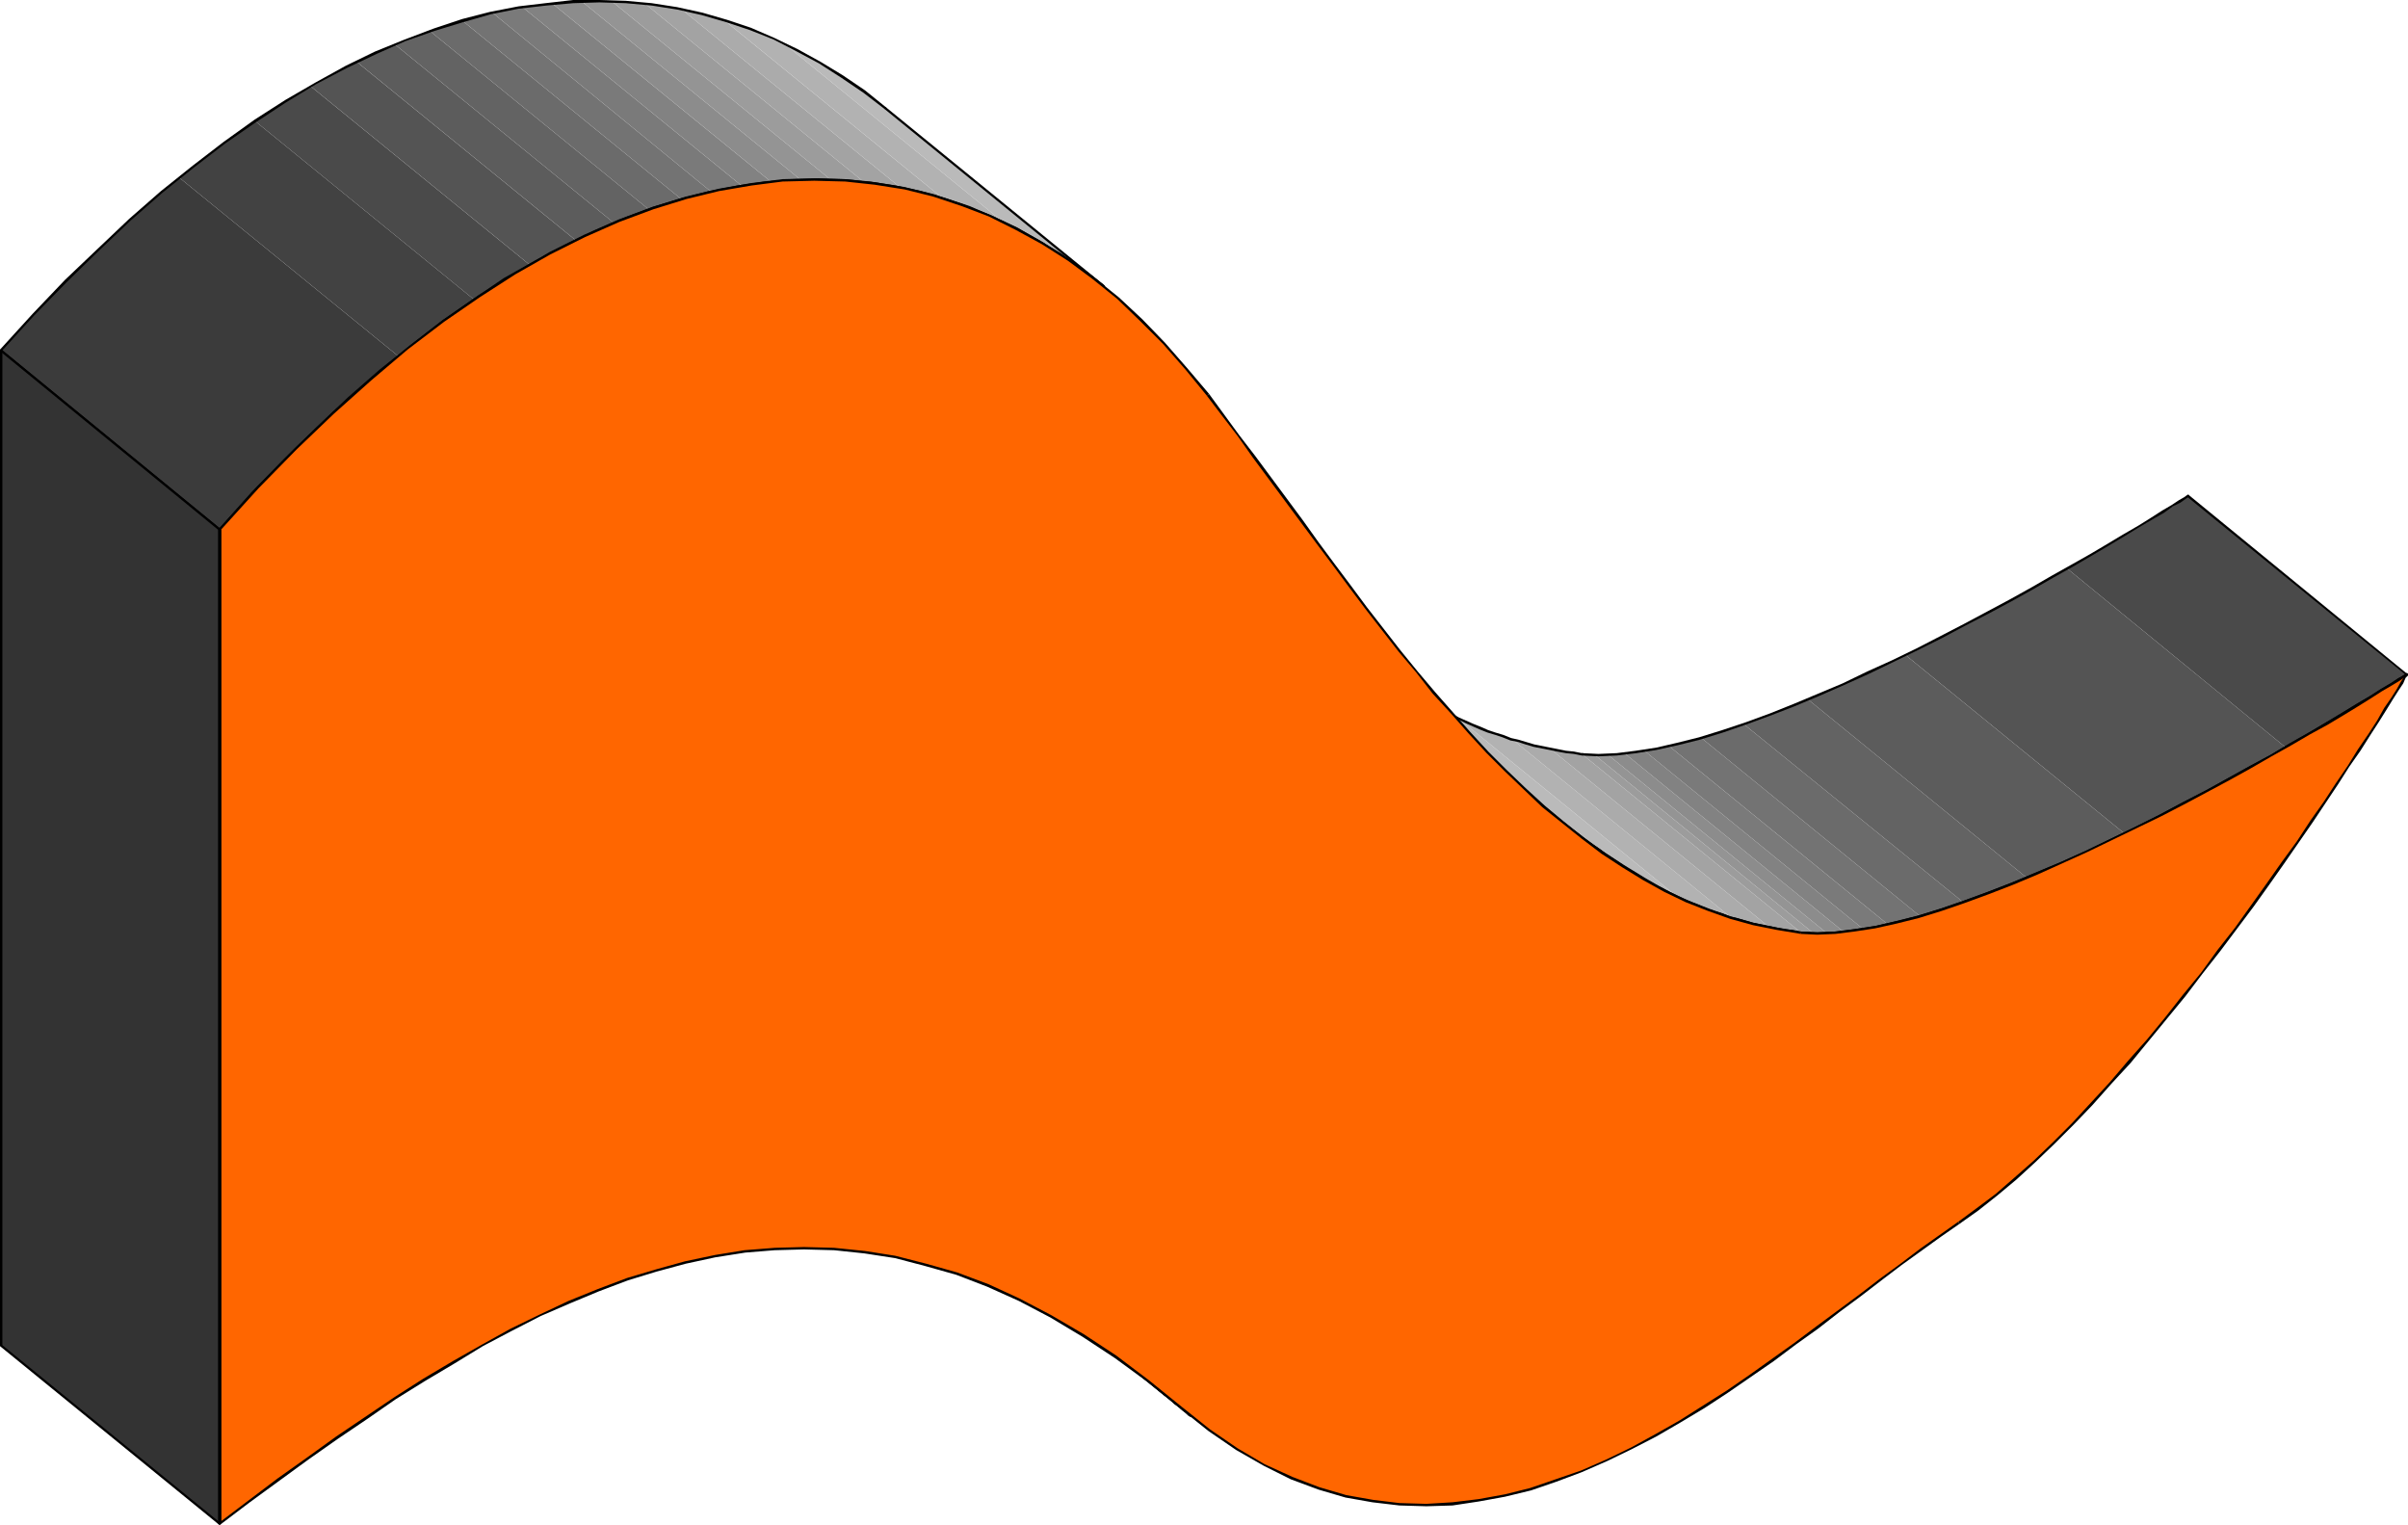
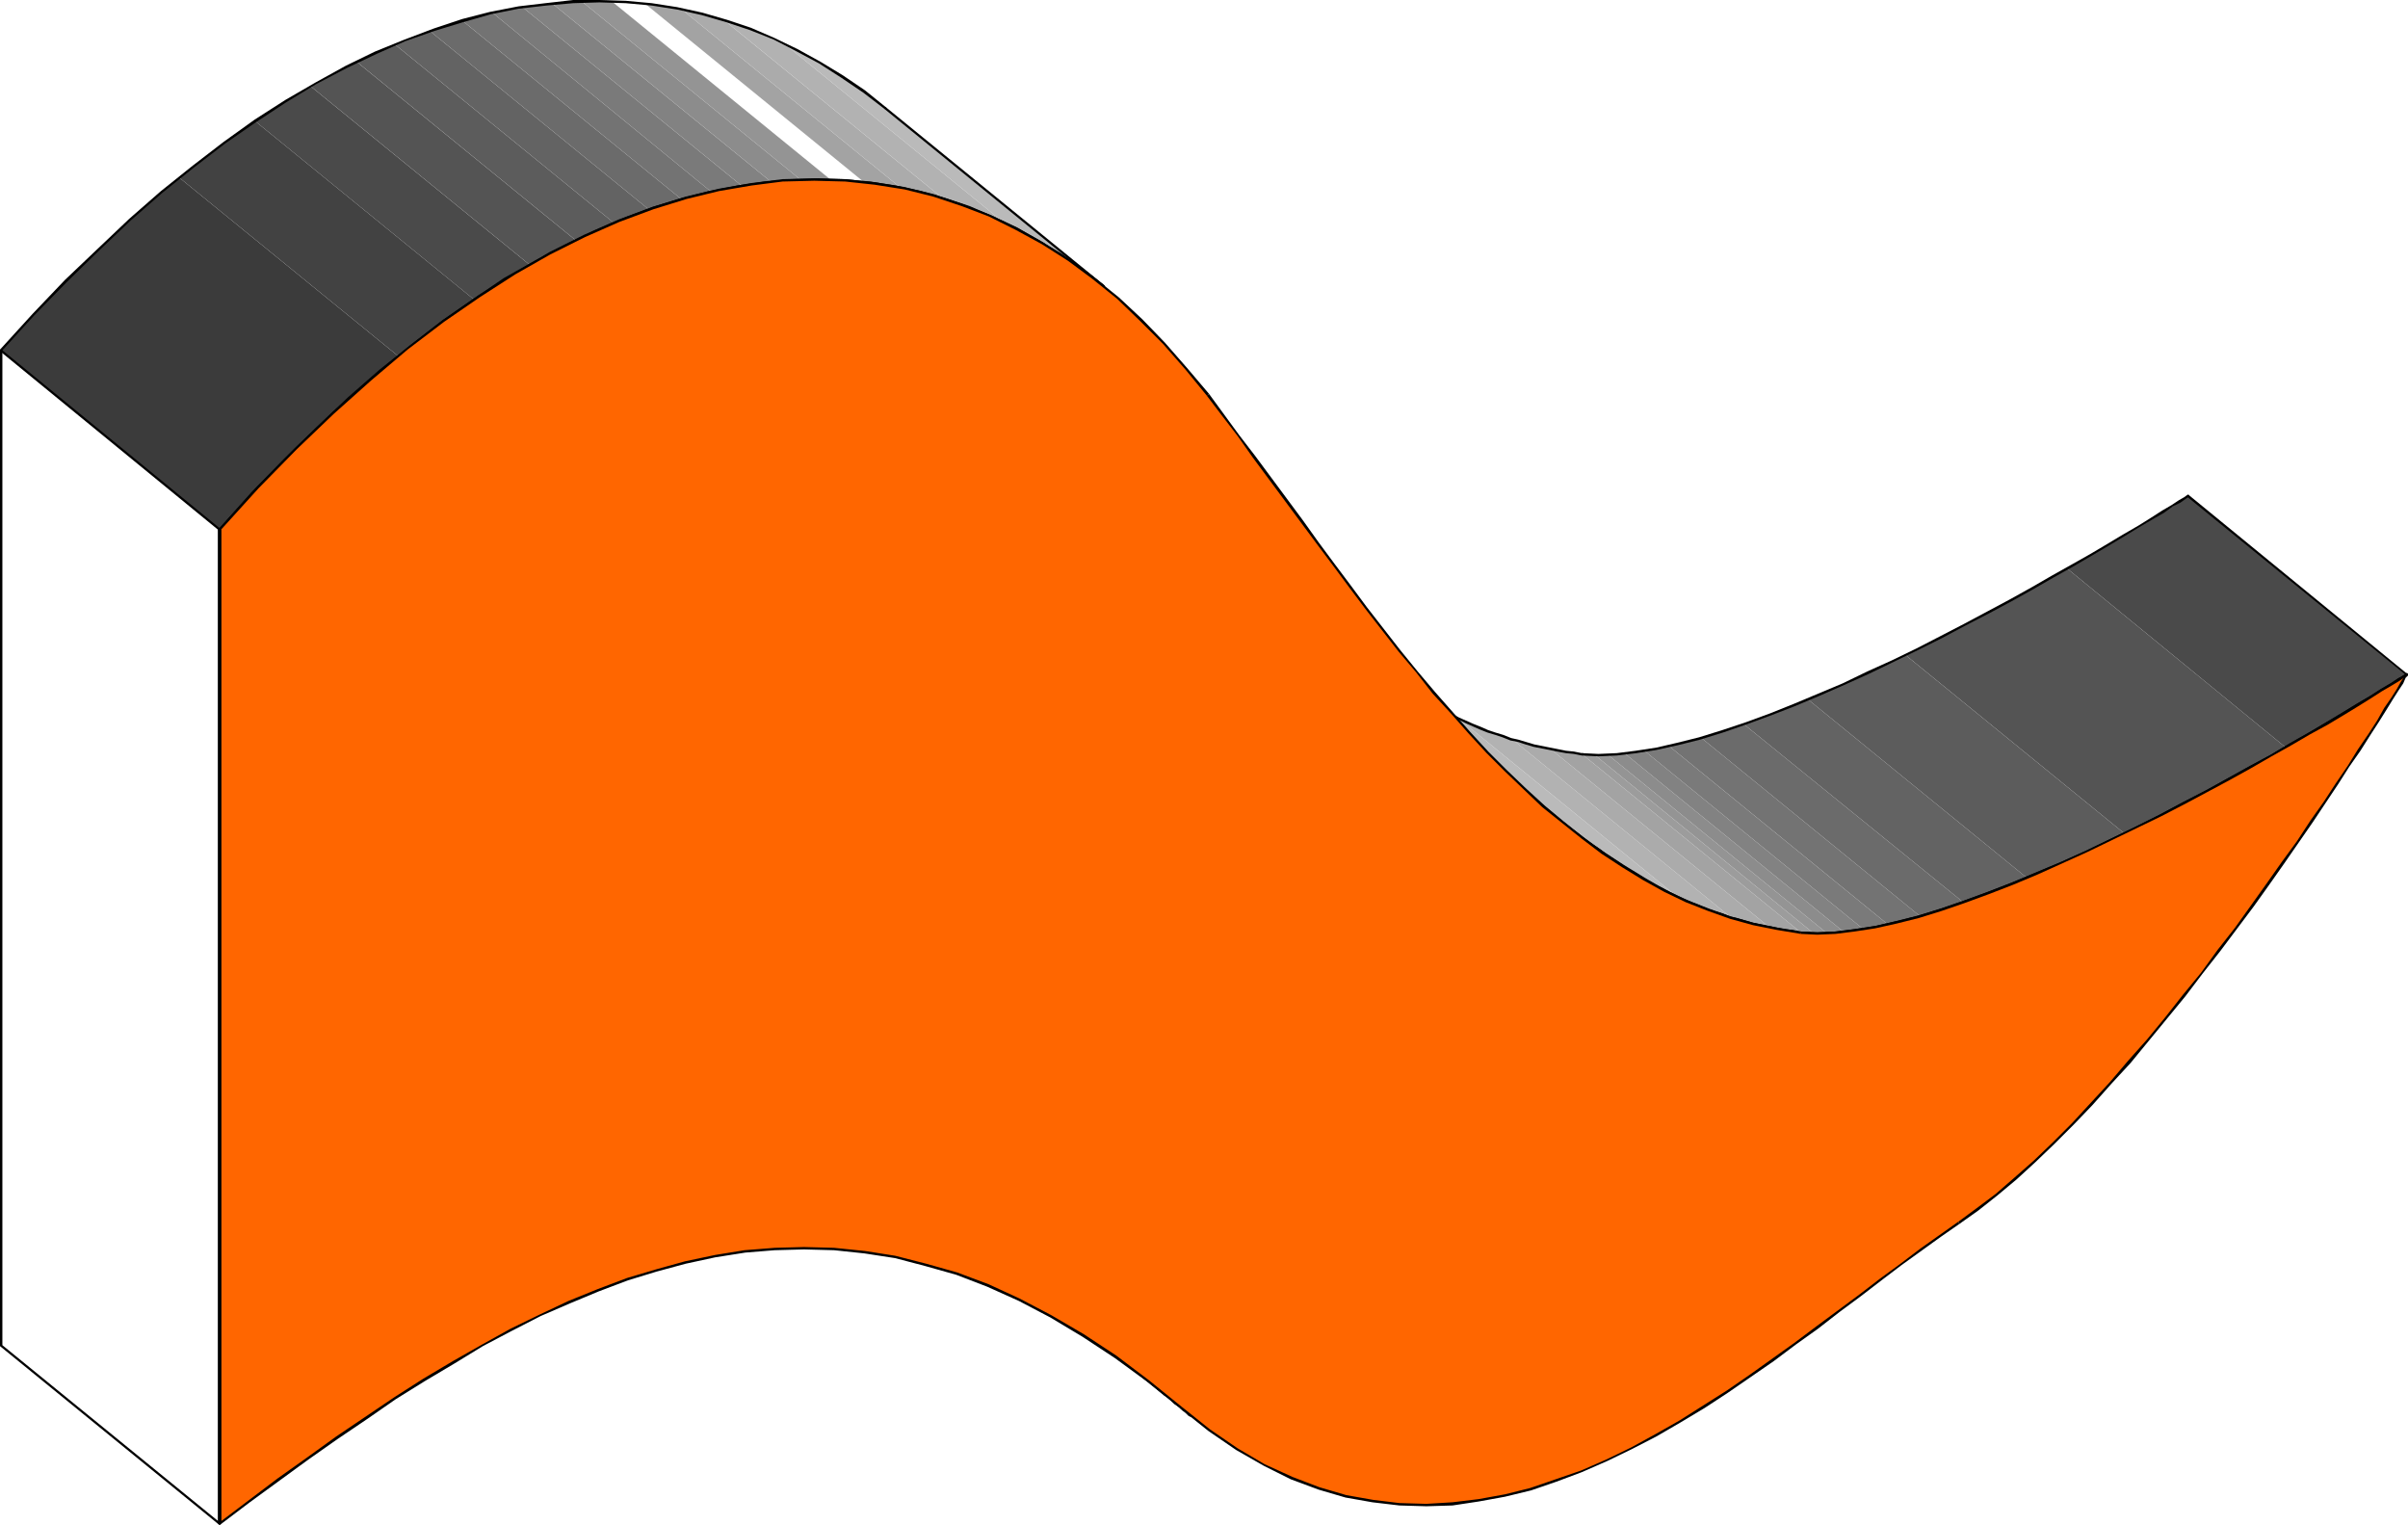
<svg xmlns="http://www.w3.org/2000/svg" xmlns:ns1="http://sodipodi.sourceforge.net/DTD/sodipodi-0.dtd" xmlns:ns2="http://www.inkscape.org/namespaces/inkscape" version="1.0" width="129.852mm" height="82.238mm" id="svg62" ns1:docname="Three-D 037.wmf">
  <ns1:namedview id="namedview62" pagecolor="#ffffff" bordercolor="#000000" borderopacity="0.25" ns2:showpageshadow="2" ns2:pageopacity="0.0" ns2:pagecheckerboard="0" ns2:deskcolor="#d1d1d1" ns2:document-units="mm" />
  <defs id="defs1">
    <pattern id="WMFhbasepattern" patternUnits="userSpaceOnUse" width="6" height="6" x="0" y="0" />
  </defs>
  <path style="fill:#3b3b3b;fill-opacity:1;fill-rule:evenodd;stroke:none" d="m 242.723,288.527 -44.602,-36.349 -0.323,-0.162 -0.162,-0.323 -0.323,-0.162 -0.162,-0.162 -0.162,-0.162 -0.323,-0.162 -0.162,-0.323 -0.323,-0.162 -0.323,-0.323 -0.485,-0.323 -0.485,-0.485 -0.323,-0.323 -0.485,-0.323 -0.323,-0.323 -0.485,-0.323 -0.485,-0.323 44.602,36.349 0.485,0.323 0.323,0.323 0.485,0.323 0.485,0.485 0.323,0.323 0.485,0.323 0.485,0.323 0.323,0.323 0.323,0.323 0.162,0.162 0.323,0.162 0.162,0.162 0.162,0.162 0.323,0.162 0.162,0.323 z" id="path1" />
-   <path style="fill:#000000;fill-opacity:1;fill-rule:evenodd;stroke:none" d="m 197.96,252.34 v 0 l 44.602,36.349 0.323,-0.323 -44.602,-36.349 v 0 0 l -0.162,-0.162 -0.162,0.162 v 0.162 z" id="path2" />
  <path style="fill:#000000;fill-opacity:1;fill-rule:evenodd;stroke:none" d="m 196.021,250.725 v 0 l 0.323,0.162 0.162,0.323 0.323,0.162 0.162,0.162 0.162,0.162 0.323,0.162 0.162,0.323 0.323,0.162 0.323,-0.323 -0.323,-0.323 -0.162,-0.162 -0.162,-0.162 -0.323,-0.162 -0.162,-0.323 h -0.323 l -0.162,-0.323 -0.323,-0.162 v 0 0 h -0.162 -0.162 v 0.162 z" id="path3" />
  <path style="fill:#000000;fill-opacity:1;fill-rule:evenodd;stroke:none" d="m 192.95,247.494 -0.323,0.485 0.485,0.323 0.485,0.323 0.323,0.323 0.485,0.323 0.485,0.485 0.323,0.323 0.485,0.323 0.323,0.323 0.323,-0.323 -0.323,-0.323 -0.485,-0.323 -0.485,-0.485 -0.323,-0.323 -0.485,-0.323 -0.485,-0.323 -0.323,-0.323 -0.485,-0.485 -0.323,0.485 0.323,-0.485 h -0.162 l -0.162,0.162 v 0.162 0.162 z" id="path4" />
  <path style="fill:#000000;fill-opacity:1;fill-rule:evenodd;stroke:none" d="m 237.552,284.004 v 0 l -44.602,-36.51 -0.323,0.485 44.602,36.349 v 0 0 h 0.162 0.162 v -0.162 z" id="path5" />
  <path style="fill:#000000;fill-opacity:1;fill-rule:evenodd;stroke:none" d="m 240.945,286.75 v 0 l -0.485,-0.323 -0.323,-0.323 -0.485,-0.323 -0.323,-0.485 -0.485,-0.323 -0.485,-0.323 -0.485,-0.323 -0.323,-0.323 -0.323,0.323 0.485,0.323 0.485,0.323 0.323,0.323 0.485,0.485 0.323,0.323 0.485,0.323 0.485,0.323 0.323,0.323 v 0 0 l 0.162,0.162 0.162,-0.162 0.162,-0.162 z" id="path6" />
  <path style="fill:#000000;fill-opacity:1;fill-rule:evenodd;stroke:none" d="m 242.561,288.689 0.323,-0.323 -0.323,-0.162 -0.162,-0.323 -0.323,-0.162 -0.162,-0.162 -0.323,-0.162 -0.162,-0.162 -0.162,-0.323 -0.323,-0.162 -0.323,0.323 0.323,0.323 0.162,0.162 0.323,0.162 0.162,0.162 0.162,0.162 0.323,0.323 0.162,0.162 0.323,0.162 0.323,-0.323 -0.323,0.323 h 0.162 0.162 v -0.162 -0.162 z" id="path7" />
  <path style="fill:#bababa;fill-opacity:1;fill-rule:evenodd;stroke:none" d="m 319.16,168.012 -44.602,-36.349 1.293,1.131 1.293,1.131 1.454,0.969 1.293,0.969 1.454,0.969 1.293,1.131 1.454,0.808 1.454,0.969 1.293,0.969 1.454,0.808 1.454,0.808 1.454,0.969 1.454,0.808 1.454,0.646 1.454,0.808 1.454,0.646 44.602,36.349 -1.454,-0.646 -1.454,-0.808 -1.454,-0.646 -1.454,-0.808 -1.454,-0.969 -1.454,-0.808 -1.454,-0.808 -1.293,-0.969 -1.454,-0.969 -1.454,-0.808 -1.293,-1.131 -1.454,-0.969 -1.293,-0.969 -1.454,-0.969 -1.293,-1.131 z" id="path8" />
  <path style="fill:#b2b2b2;fill-opacity:1;fill-rule:evenodd;stroke:none" d="m 341.622,182.551 -44.602,-36.349 0.808,0.323 0.646,0.323 0.646,0.323 0.808,0.323 0.646,0.323 0.646,0.323 0.808,0.323 0.646,0.323 0.646,0.162 0.808,0.323 0.646,0.323 0.808,0.162 0.646,0.323 0.646,0.162 0.808,0.323 0.646,0.162 44.602,36.349 -0.646,-0.162 -0.808,-0.323 -0.646,-0.162 -0.808,-0.323 -0.646,-0.162 -0.646,-0.323 -0.808,-0.323 -0.646,-0.162 -0.808,-0.323 -0.646,-0.323 -0.646,-0.323 -0.646,-0.323 -0.808,-0.323 -0.646,-0.323 -0.646,-0.323 z" id="path9" />
  <path style="fill:#ababab;fill-opacity:1;fill-rule:evenodd;stroke:none" d="m 352.934,187.074 -44.602,-36.349 0.485,0.162 0.485,0.162 0.485,0.162 h 0.485 l 0.485,0.162 0.485,0.162 0.485,0.162 0.485,0.162 h 0.485 l 0.485,0.162 0.485,0.162 0.485,0.162 h 0.485 l 0.485,0.162 h 0.485 l 0.485,0.162 44.602,36.349 -0.485,-0.162 h -0.485 l -0.485,-0.162 h -0.485 l -0.485,-0.162 -0.485,-0.162 -0.485,-0.162 h -0.485 l -0.485,-0.162 -0.485,-0.162 -0.485,-0.162 -0.485,-0.162 h -0.485 l -0.485,-0.162 -0.485,-0.162 z" id="path10" />
  <path style="fill:#a3a3a3;fill-opacity:1;fill-rule:evenodd;stroke:none" d="m 360.691,189.013 -44.602,-36.349 0.323,0.162 h 0.485 0.323 l 0.485,0.162 h 0.323 l 0.485,0.162 h 0.323 0.323 l 0.485,0.162 h 0.323 l 0.485,0.162 h 0.323 0.485 l 0.323,0.162 h 0.485 0.323 v 0 0 0 0 l 44.602,36.349 v 0 0 0 0 h -0.323 l -0.485,-0.162 h -0.323 -0.485 -0.323 l -0.485,-0.162 h -0.323 l -0.485,-0.162 h -0.323 -0.485 l -0.323,-0.162 h -0.485 l -0.323,-0.162 h -0.323 -0.485 z" id="path11" />
  <path style="fill:#9c9c9c;fill-opacity:1;fill-rule:evenodd;stroke:none" d="M 366.993,189.982 322.392,153.634 h 0.323 0.323 l 0.323,0.162 h 0.323 0.323 0.323 0.323 0.323 l 44.602,36.349 h -0.323 -0.323 -0.323 -0.323 -0.323 l -0.323,-0.162 h -0.323 z" id="path12" />
  <path style="fill:#949494;fill-opacity:1;fill-rule:evenodd;stroke:none" d="m 369.579,190.144 -44.602,-36.349 h 0.323 0.485 0.323 0.323 0.323 0.323 0.323 0.323 l 44.602,36.349 h -0.323 -0.323 -0.323 -0.323 -0.323 -0.485 -0.323 z" id="path13" />
  <path style="fill:#8c8c8c;fill-opacity:1;fill-rule:evenodd;stroke:none" d="m 372.326,190.144 -44.602,-36.349 h 0.485 0.485 0.323 0.485 l 0.485,-0.162 h 0.485 0.323 0.485 l 44.602,36.349 h -0.485 -0.485 -0.323 -0.485 l -0.485,0.162 h -0.485 -0.323 z" id="path14" />
  <path style="fill:#828282;fill-opacity:1;fill-rule:evenodd;stroke:none" d="m 375.881,189.982 -44.602,-36.349 0.485,-0.162 h 0.485 0.485 l 0.485,-0.162 h 0.485 l 0.485,-0.162 h 0.485 l 0.485,-0.162 44.602,36.349 -0.485,0.162 h -0.485 l -0.485,0.162 h -0.485 l -0.485,0.162 h -0.485 -0.485 z" id="path15" />
  <path style="fill:#7a7a7a;fill-opacity:1;fill-rule:evenodd;stroke:none" d="M 379.76,189.336 335.158,152.987 h 0.646 l 0.646,-0.162 0.646,-0.162 0.485,-0.162 h 0.646 l 0.646,-0.162 0.646,-0.162 0.646,-0.162 44.602,36.349 -0.646,0.162 -0.646,0.162 -0.646,0.162 h -0.646 l -0.646,0.162 -0.485,0.162 -0.646,0.162 z" id="path16" />
  <path style="fill:#737373;fill-opacity:1;fill-rule:evenodd;stroke:none" d="M 384.769,188.367 340.168,152.018 h 0.485 l 0.323,-0.162 0.485,-0.162 h 0.323 l 0.485,-0.162 h 0.323 l 0.485,-0.162 0.323,-0.162 h 0.485 l 0.323,-0.162 0.485,-0.162 h 0.323 l 0.485,-0.162 0.323,-0.162 0.485,-0.162 h 0.485 l 44.602,36.349 h -0.485 l -0.485,0.162 -0.323,0.162 -0.485,0.162 h -0.323 l -0.485,0.162 -0.485,0.162 h -0.323 l -0.485,0.162 -0.323,0.162 h -0.485 l -0.323,0.162 h -0.485 l -0.323,0.162 -0.485,0.162 z" id="path17" />
  <path style="fill:#6b6b6b;fill-opacity:1;fill-rule:evenodd;stroke:none" d="m 391.395,186.751 -44.602,-36.349 0.485,-0.162 0.485,-0.162 0.646,-0.162 0.485,-0.162 0.485,-0.162 0.646,-0.162 0.485,-0.162 0.646,-0.162 0.485,-0.162 0.485,-0.162 0.646,-0.323 0.485,-0.162 0.646,-0.162 0.485,-0.162 0.485,-0.162 0.646,-0.162 44.602,36.187 -0.646,0.323 -0.485,0.162 -0.646,0.162 -0.485,0.162 -0.485,0.162 -0.646,0.162 -0.485,0.323 -0.646,0.162 -0.485,0.162 -0.485,0.162 -0.646,0.162 -0.485,0.162 -0.485,0.162 -0.646,0.162 -0.485,0.162 z" id="path18" />
  <path style="fill:#636363;fill-opacity:1;fill-rule:evenodd;stroke:none" d="m 400.121,183.843 -44.602,-36.187 0.808,-0.323 0.808,-0.323 0.808,-0.323 0.808,-0.323 0.808,-0.323 0.808,-0.162 0.808,-0.323 0.808,-0.323 0.808,-0.323 0.808,-0.323 0.808,-0.323 0.808,-0.323 0.808,-0.323 0.808,-0.323 0.808,-0.323 0.808,-0.485 44.602,36.349 -0.808,0.485 -0.808,0.162 -0.808,0.485 -0.808,0.323 -0.808,0.323 -0.808,0.323 -0.808,0.323 -0.808,0.323 -0.808,0.323 -0.808,0.162 -0.808,0.323 -0.97,0.323 -0.808,0.323 -0.808,0.323 -0.646,0.323 z" id="path19" />
  <path style="fill:#5c5c5c;fill-opacity:1;fill-rule:evenodd;stroke:none" d="m 413.049,178.835 -44.602,-36.349 1.293,-0.485 1.293,-0.485 1.131,-0.485 1.293,-0.646 1.293,-0.485 1.131,-0.646 1.293,-0.485 1.293,-0.646 1.131,-0.485 1.293,-0.646 1.293,-0.485 1.131,-0.646 1.293,-0.646 1.293,-0.485 1.131,-0.646 1.293,-0.646 44.602,36.349 -1.293,0.646 -1.131,0.646 -1.293,0.485 -1.293,0.646 -1.131,0.646 -1.293,0.485 -1.293,0.646 -1.131,0.485 -1.293,0.646 -1.293,0.485 -1.293,0.646 -1.131,0.485 -1.293,0.646 -1.293,0.485 -1.131,0.485 z" id="path20" />
  <path style="fill:#545454;fill-opacity:1;fill-rule:evenodd;stroke:none" d="m 432.926,169.789 -44.602,-36.349 1.131,-0.485 1.131,-0.485 1.131,-0.646 1.131,-0.485 0.97,-0.646 1.131,-0.485 1.131,-0.646 1.131,-0.485 1.131,-0.646 0.97,-0.485 1.131,-0.646 1.131,-0.485 0.97,-0.646 1.131,-0.485 0.97,-0.646 1.131,-0.485 0.97,-0.646 1.131,-0.485 0.97,-0.646 0.97,-0.485 0.97,-0.485 1.131,-0.646 0.97,-0.485 0.97,-0.646 0.97,-0.485 0.97,-0.485 0.97,-0.646 0.808,-0.485 0.97,-0.485 0.97,-0.485 0.97,-0.485 0.808,-0.646 44.602,36.51 -0.808,0.485 -0.97,0.485 -0.97,0.485 -0.97,0.485 -0.97,0.646 -0.808,0.485 -0.97,0.485 -0.97,0.646 -0.97,0.485 -0.97,0.485 -1.131,0.646 -0.97,0.485 -0.97,0.646 -1.131,0.485 -0.97,0.485 -0.97,0.646 -1.131,0.485 -0.97,0.646 -1.131,0.485 -1.131,0.646 -0.97,0.485 -1.131,0.646 -0.97,0.485 -1.131,0.646 -1.131,0.485 -1.131,0.646 -1.131,0.485 -0.97,0.646 -1.131,0.485 -1.131,0.646 -1.131,0.485 z" id="path21" />
  <path style="fill:#4a4a4a;fill-opacity:1;fill-rule:evenodd;stroke:none" d="m 465.892,152.341 -44.602,-36.51 1.293,-0.646 1.293,-0.808 1.131,-0.646 1.131,-0.646 1.293,-0.646 1.131,-0.808 1.131,-0.646 0.97,-0.485 1.131,-0.646 0.97,-0.646 0.97,-0.646 0.97,-0.485 0.97,-0.646 0.808,-0.485 0.97,-0.485 0.808,-0.646 0.808,-0.323 0.646,-0.485 0.808,-0.485 0.646,-0.485 0.646,-0.323 0.485,-0.323 0.646,-0.323 0.485,-0.323 0.485,-0.323 0.485,-0.323 0.323,-0.162 0.323,-0.323 0.323,-0.162 0.162,-0.162 0.323,-0.162 h 0.162 l 44.44,36.349 v 0 l -0.323,0.162 -0.162,0.162 -0.323,0.162 -0.323,0.323 -0.485,0.162 -0.323,0.323 -0.485,0.323 -0.485,0.323 -0.646,0.323 -0.485,0.323 -0.646,0.323 -0.808,0.485 -0.646,0.485 -0.808,0.485 -0.808,0.485 -0.808,0.485 -0.808,0.485 -0.808,0.485 -0.97,0.646 -0.97,0.485 -0.97,0.646 -0.97,0.646 -1.131,0.646 -1.131,0.646 -0.97,0.646 -1.131,0.646 -1.293,0.646 -1.131,0.646 -1.131,0.808 -1.293,0.646 z" id="path22" />
  <path style="fill:#000000;fill-opacity:1;fill-rule:evenodd;stroke:none" d="m 274.72,131.501 -0.323,0.323 44.602,36.349 0.162,-0.323 -44.44,-36.349 -0.323,0.323 0.323,-0.323 h -0.323 v 0 l -0.162,0.162 0.162,0.162 z" id="path23" />
  <path style="fill:#000000;fill-opacity:1;fill-rule:evenodd;stroke:none" d="m 322.392,153.472 v 0 l -1.616,-0.323 -1.616,-0.162 -1.616,-0.323 -1.616,-0.323 -1.616,-0.323 -1.616,-0.323 -1.616,-0.485 -1.616,-0.485 -1.454,-0.323 -1.616,-0.646 -1.616,-0.485 -1.454,-0.485 -1.454,-0.646 -1.616,-0.646 -1.454,-0.646 -1.454,-0.646 -1.454,-0.808 -1.616,-0.808 -1.454,-0.646 -1.454,-0.808 -1.293,-0.808 -1.454,-0.969 -1.454,-0.808 -1.454,-0.969 -1.454,-0.969 -1.293,-0.969 -1.454,-0.969 -1.454,-0.969 -1.293,-0.969 -1.454,-1.131 -1.293,-0.969 -1.293,-1.131 -0.323,0.323 1.293,1.131 1.454,1.131 1.293,0.969 1.454,1.131 1.293,0.969 1.454,0.969 1.454,0.969 1.293,0.969 1.454,0.808 1.454,0.969 1.454,0.808 1.454,0.808 1.454,0.808 1.454,0.808 1.454,0.808 1.454,0.646 1.616,0.808 1.454,0.646 1.454,0.646 1.616,0.646 1.616,0.485 1.454,0.485 1.616,0.646 1.616,0.323 1.454,0.485 1.616,0.485 1.616,0.323 1.616,0.323 1.616,0.323 1.778,0.323 1.616,0.162 1.616,0.323 v 0 0 l 0.162,-0.162 0.162,-0.162 v -0.162 z" id="path24" />
  <path style="fill:#000000;fill-opacity:1;fill-rule:evenodd;stroke:none" d="m 446.015,100.807 h -0.162 l -0.646,0.485 -1.131,0.646 -1.454,0.969 -1.939,1.131 -2.262,1.454 -2.586,1.615 -3.07,1.777 -3.232,1.939 -3.555,2.1 -3.717,2.1 -4.04,2.262 -4.202,2.423 -4.363,2.423 -4.525,2.423 -4.848,2.585 -4.686,2.423 -5.01,2.585 -5.01,2.423 -5.01,2.262 -5.01,2.423 -5.01,2.1 -5.01,2.1 -4.848,1.939 -4.848,1.777 -4.848,1.615 -4.686,1.454 -4.525,1.131 -4.202,0.969 -4.202,0.646 -3.878,0.485 -3.717,0.162 -3.394,-0.162 v 0.485 l 3.394,0.162 3.717,-0.162 4.04,-0.485 4.04,-0.646 4.363,-0.969 4.525,-1.131 4.686,-1.454 4.686,-1.615 4.848,-1.777 5.01,-1.939 5.01,-2.1 5.171,-2.262 5.01,-2.262 5.01,-2.423 5.01,-2.423 4.848,-2.423 4.848,-2.585 4.686,-2.423 4.525,-2.423 4.363,-2.423 4.202,-2.423 4.04,-2.262 3.878,-2.262 3.555,-2.1 3.232,-1.939 2.909,-1.777 2.747,-1.615 2.262,-1.292 1.778,-1.292 1.616,-0.808 1.131,-0.808 0.485,-0.323 h -0.162 0.162 l 0.162,-0.162 v -0.162 l -0.162,-0.162 h -0.162 z" id="path25" />
  <path style="fill:#000000;fill-opacity:1;fill-rule:evenodd;stroke:none" d="m 490.617,137.64 v -0.323 l -44.602,-36.51 -0.162,0.485 44.602,36.349 v -0.485 0.485 h 0.162 0.162 v -0.162 l -0.162,-0.162 z" id="path26" />
  <path style="fill:#000000;fill-opacity:1;fill-rule:evenodd;stroke:none" d="m 366.993,190.305 v 0 l 3.394,0.162 3.717,-0.162 3.878,-0.485 4.202,-0.646 4.363,-0.969 4.525,-1.131 4.686,-1.454 4.686,-1.615 4.848,-1.777 5.01,-1.939 5.01,-2.1 5.01,-2.262 5.01,-2.262 5.01,-2.423 5.01,-2.423 5.01,-2.423 4.686,-2.423 4.848,-2.585 4.525,-2.423 4.363,-2.423 4.202,-2.423 4.04,-2.262 3.878,-2.262 3.555,-1.939 3.232,-1.939 2.909,-1.777 2.586,-1.615 2.262,-1.454 1.939,-1.131 1.616,-0.969 0.97,-0.646 0.646,-0.485 -0.162,-0.485 -0.646,0.485 -1.131,0.646 -1.454,0.969 -1.939,1.131 -2.262,1.454 -2.747,1.615 -2.909,1.777 -3.232,1.939 -3.555,2.1 -3.717,2.1 -4.04,2.423 -4.202,2.262 -4.363,2.423 -4.686,2.585 -4.686,2.423 -4.848,2.585 -4.848,2.423 -5.01,2.423 -5.01,2.423 -5.01,2.262 -5.01,2.1 -5.01,2.1 -5.01,1.939 -4.848,1.777 -4.686,1.615 -4.686,1.454 -4.525,1.131 -4.202,0.969 -4.202,0.646 -3.878,0.485 -3.717,0.162 -3.394,-0.162 v 0 0 h -0.162 v 0.162 0.162 z" id="path27" />
  <path style="fill:#000000;fill-opacity:1;fill-rule:evenodd;stroke:none" d="m 318.998,168.173 v 0 l 1.293,1.131 1.293,1.131 1.454,0.969 1.293,1.131 1.454,0.969 1.454,0.969 1.293,0.969 1.454,0.969 1.454,0.808 1.454,0.969 1.454,0.808 1.454,0.808 1.454,0.808 1.454,0.808 1.454,0.808 1.454,0.646 1.616,0.646 1.454,0.646 1.454,0.646 1.616,0.808 1.454,0.485 1.616,0.485 1.616,0.646 1.454,0.323 1.616,0.485 1.616,0.485 1.616,0.323 1.616,0.323 1.616,0.323 1.616,0.323 1.778,0.162 1.616,0.323 v -0.485 l -1.616,-0.323 -1.616,-0.162 -1.616,-0.323 -1.616,-0.323 -1.616,-0.323 -1.616,-0.323 -1.616,-0.485 -1.616,-0.485 -1.454,-0.323 -1.616,-0.646 -1.616,-0.485 -1.454,-0.485 -1.454,-0.646 -1.616,-0.646 -1.454,-0.646 -1.454,-0.646 -1.616,-0.808 -1.454,-0.808 -1.454,-0.646 -1.454,-0.808 -1.454,-0.969 -1.293,-0.808 -1.454,-0.808 -1.454,-0.969 -1.454,-0.969 -1.454,-0.969 -1.293,-0.969 -1.454,-0.969 -1.293,-0.969 -1.454,-1.131 -1.293,-0.969 -1.454,-1.131 v 0 0 h -0.162 v 0 l -0.162,0.162 z" id="path28" />
  <path style="fill:#3b3b3b;fill-opacity:1;fill-rule:evenodd;stroke:none" d="M 44.763,107.915 0.162,71.405 1.293,70.112 2.586,68.82 l 1.131,-1.131 1.131,-1.292 1.131,-1.292 1.131,-1.292 1.131,-1.131 1.131,-1.292 1.131,-1.131 1.131,-1.131 1.293,-1.292 1.131,-1.131 1.131,-1.131 1.131,-1.131 1.131,-1.131 1.131,-1.131 1.131,-0.969 1.131,-1.131 1.131,-1.131 1.131,-0.969 1.131,-1.131 1.131,-0.969 1.131,-0.969 1.131,-1.131 1.131,-0.969 1.131,-0.969 1.131,-0.969 1.131,-0.969 0.97,-0.969 1.131,-0.808 1.131,-0.969 1.131,-0.969 44.602,36.349 -1.131,0.969 -1.131,0.969 -1.131,0.969 -0.97,0.808 -1.131,0.969 -1.131,0.969 -1.131,0.969 -1.131,0.969 -1.131,1.131 -1.131,0.969 -1.131,0.969 -1.131,1.131 -1.131,1.131 -1.131,0.969 -1.131,1.131 -1.131,1.131 -1.131,1.131 -1.131,0.969 -1.131,1.131 -1.293,1.131 -1.131,1.292 -1.131,1.131 -1.131,1.131 -1.131,1.131 -1.131,1.292 -1.131,1.292 -1.131,1.131 -1.131,1.292 -1.131,1.292 -1.293,1.292 -1.131,1.292 z" id="path29" />
  <path style="fill:#424242;fill-opacity:1;fill-rule:evenodd;stroke:none" d="m 81.123,72.536 -44.602,-36.349 0.97,-0.808 0.97,-0.808 0.97,-0.646 0.97,-0.808 0.97,-0.808 0.97,-0.646 0.97,-0.808 0.97,-0.646 0.97,-0.808 0.97,-0.646 0.97,-0.808 0.97,-0.646 0.97,-0.646 0.97,-0.646 0.97,-0.646 0.97,-0.646 44.602,36.349 -0.97,0.646 -0.97,0.646 -0.97,0.646 -0.97,0.646 -0.97,0.808 -0.97,0.646 -0.97,0.646 -0.97,0.808 -0.97,0.646 -0.97,0.808 -0.97,0.646 -0.97,0.808 -0.97,0.808 -0.97,0.808 -0.97,0.646 z" id="path30" />
  <path style="fill:#4a4a4a;fill-opacity:1;fill-rule:evenodd;stroke:none" d="m 96.637,61.066 -44.602,-36.349 0.646,-0.485 0.808,-0.485 0.646,-0.485 0.808,-0.485 0.646,-0.485 0.808,-0.485 0.646,-0.323 0.646,-0.485 0.808,-0.485 0.646,-0.485 0.808,-0.323 0.646,-0.485 0.646,-0.485 0.808,-0.323 0.646,-0.485 0.646,-0.323 44.602,36.349 -0.646,0.323 -0.808,0.485 -0.646,0.323 -0.646,0.485 -0.808,0.485 -0.646,0.323 -0.646,0.485 -0.808,0.485 -0.646,0.485 -0.808,0.323 -0.646,0.485 -0.646,0.485 -0.808,0.485 -0.646,0.485 -0.808,0.485 z" id="path31" />
  <path style="fill:#545454;fill-opacity:1;fill-rule:evenodd;stroke:none" d="m 107.949,53.958 -44.602,-36.349 0.646,-0.323 0.646,-0.485 0.485,-0.162 0.646,-0.323 0.485,-0.323 0.646,-0.323 0.485,-0.323 0.646,-0.323 0.646,-0.323 0.485,-0.323 0.646,-0.323 0.646,-0.323 0.485,-0.162 0.646,-0.323 0.485,-0.323 0.646,-0.323 44.602,36.349 -0.646,0.323 -0.646,0.323 -0.485,0.323 -0.646,0.162 -0.485,0.323 -0.646,0.323 -0.646,0.323 -0.485,0.323 -0.646,0.323 -0.485,0.323 -0.646,0.323 -0.485,0.323 -0.646,0.323 -0.646,0.323 -0.485,0.323 z" id="path32" />
  <path style="fill:#5c5c5c;fill-opacity:1;fill-rule:evenodd;stroke:none" d="m 117.321,48.95 -44.602,-36.349 0.485,-0.162 0.485,-0.323 0.485,-0.162 0.485,-0.323 0.485,-0.162 0.485,-0.323 0.485,-0.162 0.485,-0.162 0.485,-0.323 0.485,-0.162 0.485,-0.162 0.485,-0.323 0.485,-0.162 0.485,-0.162 0.485,-0.162 0.485,-0.323 44.602,36.349 -0.485,0.323 -0.485,0.162 -0.485,0.162 -0.485,0.323 -0.485,0.162 -0.485,0.162 -0.485,0.162 -0.485,0.323 -0.485,0.162 -0.485,0.323 -0.485,0.162 -0.485,0.162 -0.485,0.323 -0.485,0.162 -0.485,0.323 z" id="path33" />
  <path style="fill:#636363;fill-opacity:1;fill-rule:evenodd;stroke:none" d="M 125.078,45.395 80.477,9.047 l 0.485,-0.162 0.323,-0.162 0.485,-0.162 0.485,-0.162 0.485,-0.162 0.323,-0.162 0.485,-0.323 0.485,-0.162 0.485,-0.162 0.323,-0.162 0.485,-0.162 0.485,-0.162 0.323,-0.162 0.485,-0.162 0.485,-0.162 0.485,-0.162 44.602,36.349 -0.485,0.323 h -0.485 l -0.485,0.323 h -0.323 l -0.485,0.323 -0.485,0.162 h -0.485 l -0.323,0.323 -0.485,0.162 -0.485,0.162 -0.323,0.162 -0.485,0.162 -0.485,0.162 -0.485,0.162 -0.323,0.162 z" id="path34" />
  <path style="fill:#6b6b6b;fill-opacity:1;fill-rule:evenodd;stroke:none" d="M 132.189,42.649 87.587,6.3 87.91,6.139 H 88.395 l 0.323,-0.162 0.485,-0.162 0.485,-0.162 0.323,-0.162 0.485,-0.162 0.323,-0.162 h 0.485 l 0.323,-0.162 0.485,-0.162 0.485,-0.162 0.323,-0.162 h 0.485 l 0.323,-0.162 0.485,-0.162 44.602,36.349 -0.485,0.162 -0.323,0.162 -0.485,0.162 h -0.323 l -0.485,0.162 -0.485,0.162 -0.323,0.162 -0.485,0.162 h -0.323 l -0.485,0.162 -0.485,0.162 -0.323,0.162 -0.485,0.162 -0.323,0.162 -0.485,0.162 z" id="path35" />
  <path style="fill:#737373;fill-opacity:1;fill-rule:evenodd;stroke:none" d="M 138.814,40.549 94.213,4.2 h 0.323 l 0.485,-0.162 0.323,-0.162 h 0.485 l 0.323,-0.162 0.323,-0.162 h 0.485 L 97.283,3.393 97.768,3.231 h 0.323 l 0.323,-0.162 h 0.485 l 0.323,-0.162 0.485,-0.162 h 0.323 l 0.323,-0.162 44.602,36.51 h -0.323 l -0.485,0.162 h -0.323 l -0.323,0.162 h -0.485 l -0.323,0.162 -0.485,0.162 h -0.323 l -0.323,0.162 h -0.485 l -0.323,0.162 -0.485,0.162 h -0.323 l -0.323,0.162 -0.485,0.162 z" id="path36" />
  <path style="fill:#7a7a7a;fill-opacity:1;fill-rule:evenodd;stroke:none" d="M 144.955,39.095 100.353,2.585 h 0.485 l 0.323,-0.162 h 0.485 l 0.323,-0.162 h 0.323 l 0.323,-0.162 h 0.485 l 0.323,-0.162 h 0.485 0.323 l 0.323,-0.162 h 0.485 l 0.323,-0.162 h 0.323 l 0.485,-0.162 h 0.323 l 44.602,36.349 -0.323,0.162 h -0.485 l -0.323,0.162 h -0.323 -0.485 l -0.323,0.162 h -0.323 l -0.485,0.162 h -0.323 l -0.485,0.162 h -0.323 l -0.323,0.162 h -0.485 l -0.323,0.162 h -0.323 z" id="path37" />
  <path style="fill:#828282;fill-opacity:1;fill-rule:evenodd;stroke:none" d="M 151.096,37.803 106.494,1.454 h 0.323 l 0.485,-0.162 h 0.323 0.323 l 0.485,-0.162 h 0.323 0.323 l 0.485,-0.162 h 0.323 0.323 l 0.485,-0.162 h 0.323 0.323 0.485 l 0.323,-0.162 h 0.323 l 44.602,36.349 -0.323,0.162 h -0.485 -0.323 -0.323 l -0.485,0.162 h -0.323 -0.323 -0.485 l -0.323,0.162 h -0.323 -0.485 l -0.323,0.162 h -0.323 l -0.323,0.162 h -0.485 z" id="path38" />
  <path style="fill:#8c8c8c;fill-opacity:1;fill-rule:evenodd;stroke:none" d="M 157.075,36.995 112.473,0.646 h 0.485 0.323 0.323 l 0.485,-0.162 h 0.323 0.323 0.485 l 0.323,-0.162 h 0.323 0.485 0.323 0.323 0.485 0.323 0.323 0.485 L 163.216,36.672 h -0.485 -0.323 -0.323 -0.485 -0.323 -0.323 l -0.485,0.162 h -0.323 -0.323 -0.485 -0.323 l -0.485,0.162 h -0.323 -0.323 -0.485 z" id="path39" />
  <path style="fill:#949494;fill-opacity:1;fill-rule:evenodd;stroke:none" d="M 163.216,36.672 118.614,0.323 h 0.323 l 0.485,-0.162 h 0.323 0.323 0.485 0.323 0.485 0.323 0.323 0.485 0.323 0.323 0.485 0.323 l 0.485,0.162 h 0.323 L 169.357,36.672 h -0.485 -0.323 -0.323 -0.485 -0.323 -0.323 -0.485 l -0.323,-0.162 -0.323,0.162 h -0.485 -0.323 -0.485 -0.323 -0.323 -0.485 z" id="path40" />
-   <path style="fill:#9c9c9c;fill-opacity:1;fill-rule:evenodd;stroke:none" d="M 169.357,36.672 124.755,0.323 h 0.485 0.323 0.485 0.485 0.323 0.485 0.485 l 0.323,0.162 h 0.485 0.323 0.485 l 0.485,0.162 h 0.323 0.485 0.323 l 0.485,0.162 44.602,36.349 h -0.485 l -0.323,-0.162 h -0.485 -0.323 -0.485 l -0.485,-0.162 h -0.323 -0.485 -0.485 l -0.323,-0.162 h -0.485 -0.323 -0.485 -0.485 -0.323 z" id="path41" />
  <path style="fill:#a3a3a3;fill-opacity:1;fill-rule:evenodd;stroke:none" d="M 176.144,37.156 131.542,0.808 h 0.485 0.485 l 0.485,0.162 h 0.485 0.485 l 0.485,0.162 h 0.323 l 0.485,0.162 h 0.485 l 0.485,0.162 h 0.485 l 0.485,0.162 h 0.485 l 0.323,0.162 h 0.485 l 0.485,0.162 44.602,36.349 -0.485,-0.162 h -0.485 l -0.485,-0.162 h -0.323 L 181.315,37.803 h -0.485 l -0.485,-0.162 h -0.485 l -0.485,-0.162 h -0.485 -0.323 l -0.485,-0.162 h -0.485 l -0.485,-0.162 h -0.485 z" id="path42" />
  <path style="fill:#ababab;fill-opacity:1;fill-rule:evenodd;stroke:none" d="M 183.577,38.287 138.976,1.939 h 0.646 l 0.485,0.162 0.485,0.162 0.646,0.162 h 0.485 l 0.646,0.162 0.485,0.162 0.485,0.162 0.646,0.162 0.485,0.162 0.646,0.162 h 0.485 l 0.485,0.162 0.646,0.162 0.485,0.162 0.485,0.323 44.602,36.349 -0.485,-0.323 h -0.485 l -0.646,-0.323 h -0.485 l -0.646,-0.162 -0.485,-0.162 -0.485,-0.162 -0.646,-0.162 -0.485,-0.162 -0.646,-0.162 h -0.485 l -0.485,-0.162 -0.646,-0.162 -0.485,-0.162 -0.646,-0.162 z" id="path43" />
  <path style="fill:#b2b2b2;fill-opacity:1;fill-rule:evenodd;stroke:none" d="m 192.304,40.549 -44.602,-36.349 0.808,0.162 0.808,0.323 0.646,0.162 0.808,0.323 0.808,0.162 0.808,0.323 0.646,0.323 0.808,0.323 0.808,0.323 0.646,0.323 0.808,0.323 0.646,0.162 0.808,0.323 0.808,0.485 0.646,0.323 0.808,0.323 44.602,36.349 -0.808,-0.323 -0.808,-0.323 -0.646,-0.323 -0.808,-0.323 -0.646,-0.323 -0.808,-0.323 -0.646,-0.323 -0.808,-0.323 -0.808,-0.323 -0.808,-0.323 -0.646,-0.162 -0.808,-0.323 -0.808,-0.323 -0.646,-0.162 -0.808,-0.323 z" id="path44" />
  <path style="fill:#bababa;fill-opacity:1;fill-rule:evenodd;stroke:none" d="m 204.424,45.234 -44.602,-36.349 1.293,0.646 1.293,0.646 1.454,0.646 1.293,0.808 1.293,0.646 1.293,0.808 1.293,0.808 1.293,0.808 1.293,0.808 1.293,0.969 1.293,0.808 1.293,0.969 1.131,0.808 1.293,0.969 1.293,0.969 1.131,0.969 44.602,36.349 -1.131,-0.969 -1.293,-0.969 -1.293,-0.969 -1.293,-0.808 -1.131,-0.969 -1.293,-0.808 -1.293,-0.969 -1.293,-0.808 -1.293,-0.808 -1.293,-0.808 -1.293,-0.646 -1.293,-0.808 -1.293,-0.646 -1.454,-0.808 -1.293,-0.646 z" id="path45" />
  <path style="fill:#000000;fill-opacity:1;fill-rule:evenodd;stroke:none" d="m 224.785,58.481 0.323,-0.323 -44.602,-36.349 -0.323,0.323 44.602,36.349 0.323,-0.323 -0.323,0.323 0.162,0.162 0.162,-0.162 0.162,-0.162 -0.162,-0.162 z" id="path46" />
  <path style="fill:#000000;fill-opacity:1;fill-rule:evenodd;stroke:none" d="m 44.602,108.077 h 0.323 l 6.626,-7.431 6.626,-6.785 6.626,-6.462 6.464,-6.139 6.464,-5.493 6.464,-5.331 6.302,-4.685 6.302,-4.523 6.141,-4.039 6.141,-3.716 6.141,-3.231 5.979,-2.908 5.979,-2.585 5.818,-2.1 5.818,-1.777 5.818,-1.454 5.656,-1.131 5.656,-0.808 5.494,-0.485 5.333,-0.162 5.333,0.162 5.333,0.485 5.171,0.808 5.01,1.131 5.01,1.454 4.848,1.615 4.848,1.939 4.686,2.423 4.525,2.423 4.525,2.908 4.525,3.069 4.202,3.231 0.323,-0.323 -4.363,-3.393 -4.363,-3.069 -4.525,-2.746 -4.686,-2.585 -4.686,-2.262 -4.848,-2.1 -4.848,-1.615 -5.01,-1.454 -5.171,-1.131 -5.171,-0.808 -5.333,-0.485 -5.333,-0.162 -5.333,0.162 -5.656,0.485 -5.494,0.808 -5.818,1.131 -5.656,1.454 -5.818,1.777 -5.979,2.262 -5.979,2.585 -5.979,2.908 -6.141,3.231 -6.302,3.554 -6.141,4.2 -6.302,4.362 -6.302,4.846 -6.464,5.17 -6.464,5.654 -6.464,6.139 -6.626,6.462 -6.626,6.785 -6.626,7.431 h 0.323 -0.323 l -0.162,0.162 h 0.162 l 0.162,0.162 h 0.162 z" id="path47" />
-   <path style="fill:#000000;fill-opacity:1;fill-rule:evenodd;stroke:none" d="m 0,71.243 v 0.323 l 44.602,36.51 0.323,-0.323 L 0.323,71.243 V 71.566 71.243 H 0.162 L 0,71.405 v 0.162 0 z" id="path48" />
  <path style="fill:#000000;fill-opacity:1;fill-rule:evenodd;stroke:none" d="m 180.507,21.809 v 0 l -4.202,-3.393 -4.525,-3.069 -4.525,-2.746 -4.686,-2.585 -4.686,-2.262 -4.848,-2.1 -4.848,-1.615 -5.01,-1.454 -5.171,-1.131 L 132.835,0.646 127.502,0.162 122.169,0 h -5.333 l -5.656,0.646 -5.494,0.646 -5.818,1.131 -5.656,1.454 -5.818,1.939 -5.979,2.262 -5.979,2.423 -5.979,2.908 -6.141,3.393 -6.141,3.554 -6.302,4.039 -6.302,4.523 -6.302,4.846 -6.464,5.17 -6.464,5.654 -6.464,6.139 -6.626,6.3 -6.626,6.947 L 0,71.243 l 0.323,0.323 6.626,-7.27 6.626,-6.785 6.626,-6.462 6.464,-6.139 6.464,-5.654 6.464,-5.17 6.302,-4.846 6.302,-4.362 6.141,-4.039 6.141,-3.716 6.141,-3.231 6.141,-2.908 5.818,-2.585 5.979,-2.1 5.818,-1.777 5.656,-1.615 5.656,-1.131 5.656,-0.646 5.494,-0.485 5.333,-0.162 5.333,0.162 5.333,0.485 5.171,0.808 5.01,1.131 5.01,1.454 4.848,1.615 4.848,1.939 4.686,2.423 4.525,2.423 4.525,2.908 4.525,3.069 4.202,3.231 v 0 0 l 0.323,0.162 v -0.162 l 0.162,-0.162 z" id="path49" />
  <path style="fill:#ff6600;fill-opacity:1;fill-rule:evenodd;stroke:none" d="m 490.455,137.479 -0.323,0.485 -0.646,1.131 -0.808,1.454 -1.131,1.777 -1.293,2.1 -1.616,2.585 -1.778,2.746 -1.939,3.069 -2.262,3.393 -2.262,3.554 -2.586,3.716 -2.586,3.877 -2.909,4.2 -2.909,4.2 -3.232,4.362 -3.232,4.523 -3.232,4.523 -3.394,4.523 -3.555,4.523 -3.555,4.685 -3.717,4.523 -3.717,4.523 -3.878,4.523 -3.717,4.2 -3.878,4.362 -3.878,4.039 -3.878,3.877 -3.878,3.716 -3.878,3.554 -3.878,3.231 -3.878,3.069 -3.878,2.585 -3.717,2.746 -4.04,2.746 -3.878,3.069 -4.202,3.069 -4.202,3.231 -4.363,3.231 -4.363,3.393 -4.525,3.231 -4.525,3.393 -4.686,3.231 -4.686,3.231 -4.686,3.069 -4.848,2.908 -5.01,2.746 -5.01,2.746 -5.01,2.423 -5.01,2.262 -5.171,1.939 -5.333,1.615 -5.171,1.454 -5.333,0.969 -5.333,0.646 -5.333,0.323 -5.494,-0.162 -5.494,-0.646 -5.494,-1.131 -5.494,-1.615 -5.494,-2.1 -5.656,-2.585 -5.494,-3.231 -5.656,-3.877 -5.656,-4.523 -6.787,-5.493 -6.626,-5.008 -6.626,-4.362 -6.464,-3.877 -6.464,-3.393 -6.464,-2.746 -6.464,-2.423 -6.302,-1.939 -6.141,-1.454 -6.302,-0.969 -6.141,-0.646 -6.141,-0.162 -5.979,0.162 -6.141,0.485 -5.979,0.969 -5.979,1.131 -5.979,1.615 -5.979,1.939 -5.818,2.1 -5.979,2.423 -5.979,2.746 -5.818,2.908 -5.979,3.231 -5.818,3.393 -5.979,3.554 -5.818,3.877 -5.979,3.877 -5.979,4.2 -5.979,4.2 -5.979,4.2 -5.979,4.523 -5.979,4.523 v -202.583 l 7.757,-8.562 7.757,-7.916 7.595,-7.27 7.595,-6.785 7.434,-6.3 7.434,-5.654 7.434,-5.008 7.11,-4.685 7.272,-4.039 7.11,-3.716 6.949,-3.069 6.787,-2.423 6.787,-2.262 6.787,-1.615 6.464,-1.131 6.464,-0.646 6.464,-0.323 6.302,0.323 5.979,0.485 6.141,1.131 5.818,1.454 5.818,1.777 5.656,2.262 5.494,2.585 5.333,3.069 5.333,3.393 5.01,3.716 5.01,4.039 4.848,4.523 4.525,4.685 4.525,5.17 4.363,5.331 3.232,4.2 3.07,4.039 3.232,4.362 3.232,4.362 3.07,4.362 3.232,4.362 3.394,4.523 3.232,4.362 3.232,4.523 3.394,4.362 3.394,4.362 3.394,4.362 3.555,4.2 3.555,4.362 3.555,4.039 3.555,4.039 3.717,4.039 3.717,3.716 3.878,3.716 3.878,3.554 3.878,3.231 4.04,3.231 4.04,3.069 4.202,2.746 4.202,2.585 4.202,2.262 4.525,2.1 4.363,1.939 4.686,1.454 4.686,1.454 4.686,0.969 4.848,0.646 3.394,0.162 3.717,-0.162 3.878,-0.323 4.202,-0.808 4.363,-0.808 4.363,-1.292 4.686,-1.292 4.848,-1.615 4.848,-1.777 4.848,-1.939 5.01,-2.1 5.171,-2.262 5.01,-2.262 5.01,-2.423 5.01,-2.423 4.848,-2.423 4.848,-2.585 4.686,-2.423 4.525,-2.423 4.525,-2.423 4.202,-2.423 4.04,-2.262 3.717,-2.262 3.555,-2.1 3.232,-1.939 2.909,-1.777 2.586,-1.615 2.424,-1.292 1.778,-1.292 1.616,-0.808 1.131,-0.808 z" id="path50" />
  <path style="fill:#000000;fill-opacity:1;fill-rule:evenodd;stroke:none" d="m 399.313,249.432 v 0 l 3.878,-2.746 3.878,-3.069 3.878,-3.231 3.878,-3.554 3.878,-3.716 3.878,-3.877 3.878,-4.039 3.878,-4.362 3.878,-4.2 3.717,-4.523 3.717,-4.523 3.717,-4.523 3.555,-4.685 3.555,-4.523 3.394,-4.523 3.394,-4.523 3.232,-4.523 3.07,-4.362 2.909,-4.2 2.909,-4.2 2.586,-3.877 2.586,-3.877 2.262,-3.554 2.262,-3.231 1.939,-3.069 1.778,-2.746 1.616,-2.585 1.293,-2.1 1.131,-1.777 0.97,-1.454 0.485,-1.131 0.485,-0.485 -0.485,-0.323 -0.323,0.646 -0.646,0.969 -0.808,1.454 -1.131,1.777 -1.454,2.1 -1.454,2.585 -1.778,2.746 -2.101,3.069 -2.101,3.393 -2.424,3.554 -2.424,3.716 -2.747,3.877 -2.747,4.2 -3.07,4.2 -3.07,4.362 -3.232,4.523 -3.232,4.523 -3.555,4.523 -3.394,4.685 -3.717,4.523 -3.555,4.523 -3.717,4.523 -3.878,4.362 -3.717,4.362 -3.878,4.2 -3.878,4.2 -3.878,3.877 -3.878,3.716 -4.04,3.554 -3.717,3.231 -3.878,2.908 -3.717,2.746 v 0 z" id="path51" />
  <path style="fill:#000000;fill-opacity:1;fill-rule:evenodd;stroke:none" d="m 240.622,287.074 v 0 l 5.656,4.523 5.656,3.877 5.656,3.231 5.494,2.746 5.656,2.1 5.494,1.615 5.494,0.969 5.494,0.646 5.494,0.162 5.333,-0.162 5.333,-0.808 5.333,-0.969 5.333,-1.292 5.171,-1.777 5.171,-1.939 5.171,-2.262 5.01,-2.423 5.01,-2.585 5.01,-2.908 4.848,-2.908 4.686,-3.069 4.686,-3.231 4.686,-3.231 4.525,-3.393 4.525,-3.231 4.363,-3.393 4.363,-3.231 4.202,-3.231 4.04,-3.069 4.04,-2.908 4.04,-2.908 3.717,-2.585 -0.162,-0.485 -3.878,2.746 -3.878,2.746 -4.04,3.069 -4.202,3.069 -4.202,3.231 -4.363,3.231 -4.363,3.231 -4.525,3.393 -4.525,3.231 -4.525,3.231 -4.686,3.231 -4.848,3.069 -4.848,3.069 -4.848,2.746 -5.01,2.746 -5.01,2.423 -5.171,2.262 -5.171,1.777 -5.171,1.777 -5.171,1.292 -5.333,0.969 -5.333,0.646 -5.333,0.323 -5.494,-0.162 -5.333,-0.646 -5.494,-0.969 -5.494,-1.615 -5.494,-2.1 -5.656,-2.585 -5.494,-3.231 -5.656,-3.877 -5.656,-4.523 v 0 z" id="path52" />
  <path style="fill:#000000;fill-opacity:1;fill-rule:evenodd;stroke:none" d="m 44.44,310.498 0.485,0.162 5.979,-4.523 5.979,-4.362 5.979,-4.362 5.979,-4.2 5.979,-4.039 5.818,-4.039 5.979,-3.716 5.979,-3.554 5.818,-3.554 5.818,-3.069 5.979,-3.069 5.979,-2.585 5.818,-2.423 5.979,-2.262 5.818,-1.777 5.979,-1.615 5.979,-1.292 6.141,-0.969 5.979,-0.485 5.979,-0.162 6.141,0.162 6.141,0.646 6.302,0.969 6.141,1.615 6.302,1.777 6.302,2.423 6.464,2.908 6.464,3.393 6.464,3.877 6.626,4.362 6.626,4.846 6.787,5.493 0.323,-0.323 -6.787,-5.493 -6.626,-5.008 -6.626,-4.362 -6.626,-3.877 -6.464,-3.393 -6.302,-2.908 -6.464,-2.423 -6.302,-1.777 -6.302,-1.615 -6.141,-0.969 -6.302,-0.646 -6.141,-0.162 -5.979,0.162 -6.141,0.485 -5.979,0.969 -6.141,1.292 -5.818,1.615 -5.979,1.777 -5.979,2.262 -5.979,2.423 -5.818,2.746 -5.979,2.908 -5.818,3.231 -5.979,3.393 -5.979,3.554 -5.818,3.716 -5.979,4.039 -5.979,4.039 -5.818,4.2 -6.141,4.362 -5.979,4.523 -5.979,4.523 0.485,0.162 z" id="path53" />
  <path style="fill:#000000;fill-opacity:1;fill-rule:evenodd;stroke:none" d="m 44.602,107.754 -0.162,0.162 v 202.583 h 0.646 v -202.583 l -0.162,0.162 0.162,-0.162 -0.162,-0.162 -0.162,-0.162 -0.162,0.162 -0.162,0.162 z" id="path54" />
  <path style="fill:#000000;fill-opacity:1;fill-rule:evenodd;stroke:none" d="m 246.44,80.29 v 0 l -4.525,-5.331 -4.525,-5.17 -4.525,-4.685 -4.848,-4.523 -5.01,-4.039 -5.171,-3.716 -5.171,-3.393 -5.333,-3.069 -5.494,-2.585 -5.818,-2.262 -5.656,-1.939 -5.979,-1.454 -5.979,-0.969 -6.141,-0.646 -6.302,-0.162 -6.464,0.162 -6.464,0.808 -6.464,1.131 -6.787,1.615 -6.787,2.1 -6.949,2.585 -6.949,3.069 -7.11,3.554 -7.11,4.2 -7.272,4.523 -7.434,5.17 -7.272,5.654 -7.595,6.3 -7.595,6.785 -7.595,7.27 -7.757,7.916 -7.757,8.562 0.323,0.323 7.757,-8.562 7.757,-7.916 7.595,-7.27 7.595,-6.785 7.434,-6.3 7.434,-5.654 7.272,-5.008 7.272,-4.685 7.11,-4.039 7.11,-3.554 6.949,-3.069 6.949,-2.585 6.787,-2.1 6.626,-1.615 6.626,-1.131 6.302,-0.808 6.464,-0.162 6.302,0.162 5.979,0.646 6.141,0.969 5.818,1.454 5.818,1.939 5.494,2.1 5.494,2.746 5.333,2.908 5.333,3.393 5.01,3.716 5.01,4.039 4.686,4.523 4.686,4.685 4.525,5.17 4.363,5.331 v 0 z" id="path55" />
  <path style="fill:#000000;fill-opacity:1;fill-rule:evenodd;stroke:none" d="m 366.993,189.821 v 0 l -4.848,-0.808 -4.686,-0.969 -4.686,-1.292 -4.525,-1.615 -4.525,-1.777 -4.363,-2.1 -4.202,-2.423 -4.202,-2.585 -4.202,-2.746 -4.04,-2.908 -4.04,-3.231 -3.878,-3.231 -3.878,-3.554 -3.878,-3.716 -3.717,-3.716 -3.717,-4.039 -3.555,-4.039 -3.555,-4.039 -3.555,-4.2 -3.555,-4.362 -3.394,-4.362 -3.394,-4.362 -3.232,-4.362 -3.394,-4.523 -3.232,-4.362 -3.232,-4.523 -3.232,-4.362 -3.232,-4.362 -3.232,-4.362 -3.232,-4.2 -3.07,-4.2 -3.07,-4.2 -0.485,0.323 3.07,4.039 3.232,4.2 3.07,4.362 3.232,4.362 3.232,4.362 3.232,4.362 3.232,4.362 3.394,4.523 3.232,4.362 3.394,4.523 3.394,4.362 3.394,4.362 3.555,4.2 3.394,4.362 3.717,4.039 3.555,4.039 3.717,4.039 3.717,3.716 3.878,3.716 3.717,3.554 4.04,3.231 4.04,3.231 4.04,3.069 4.202,2.746 4.202,2.585 4.363,2.423 4.363,2.1 4.525,1.777 4.525,1.615 4.686,1.292 4.848,0.969 4.848,0.808 v 0 z" id="path56" />
  <path style="fill:#000000;fill-opacity:1;fill-rule:evenodd;stroke:none" d="m 490.779,137.64 -0.323,-0.485 -0.646,0.485 -1.131,0.646 -1.454,0.969 -1.939,1.131 -2.262,1.454 -2.747,1.615 -2.909,1.777 -3.232,1.939 -3.555,2.1 -3.717,2.1 -4.04,2.423 -4.202,2.262 -4.363,2.423 -4.686,2.585 -4.686,2.423 -4.848,2.585 -4.848,2.423 -5.01,2.423 -5.01,2.423 -5.01,2.262 -5.01,2.1 -5.01,2.1 -5.01,1.939 -4.848,1.777 -4.686,1.615 -4.686,1.454 -4.525,1.131 -4.202,0.969 -4.202,0.646 -3.878,0.485 -3.717,0.162 -3.394,-0.162 v 0.485 l 3.394,0.162 3.717,-0.162 3.878,-0.485 4.202,-0.646 4.363,-0.969 4.525,-1.131 4.686,-1.454 4.686,-1.615 4.848,-1.777 5.01,-1.939 5.01,-2.1 5.01,-2.262 5.01,-2.262 5.01,-2.423 5.01,-2.423 5.01,-2.423 4.686,-2.423 4.848,-2.585 4.525,-2.423 4.363,-2.423 4.202,-2.423 4.04,-2.262 3.878,-2.262 3.555,-1.939 3.232,-1.939 2.909,-1.777 2.586,-1.615 2.262,-1.454 1.939,-1.131 1.616,-0.969 0.97,-0.646 0.646,-0.485 -0.323,-0.323 0.323,0.323 0.162,-0.162 v -0.162 l -0.162,-0.162 h -0.162 z" id="path57" />
-   <path style="fill:#333333;fill-opacity:1;fill-rule:evenodd;stroke:none" d="M 44.763,310.498 0.162,274.15 V 71.405 L 44.763,107.915 Z" id="path58" />
  <path style="fill:#000000;fill-opacity:1;fill-rule:evenodd;stroke:none" d="m 0,274.15 v 0.162 l 44.602,36.349 0.323,-0.323 -44.602,-36.349 0.162,0.162 -0.162,-0.162 H 0.162 0 v 0.162 0.162 z" id="path59" />
  <path style="fill:#000000;fill-opacity:1;fill-rule:evenodd;stroke:none" d="M 0.323,71.243 0,71.405 V 274.15 H 0.485 V 71.405 L 0,71.566 0.485,71.405 0.323,71.243 H 0.162 0 v 0.162 z" id="path60" />
  <path style="fill:#000000;fill-opacity:1;fill-rule:evenodd;stroke:none" d="M 45.086,107.915 44.925,107.754 0.323,71.243 0,71.566 l 44.602,36.51 -0.162,-0.162 0.162,0.162 h 0.162 l 0.162,-0.162 v -0.162 0 z" id="path61" />
  <path style="fill:#000000;fill-opacity:1;fill-rule:evenodd;stroke:none" d="m 44.602,310.66 0.485,-0.162 V 107.915 H 44.44 v 202.583 l 0.485,-0.162 -0.485,0.162 0.162,0.162 0.162,0.162 0.162,-0.162 0.162,-0.162 z" id="path62" />
</svg>